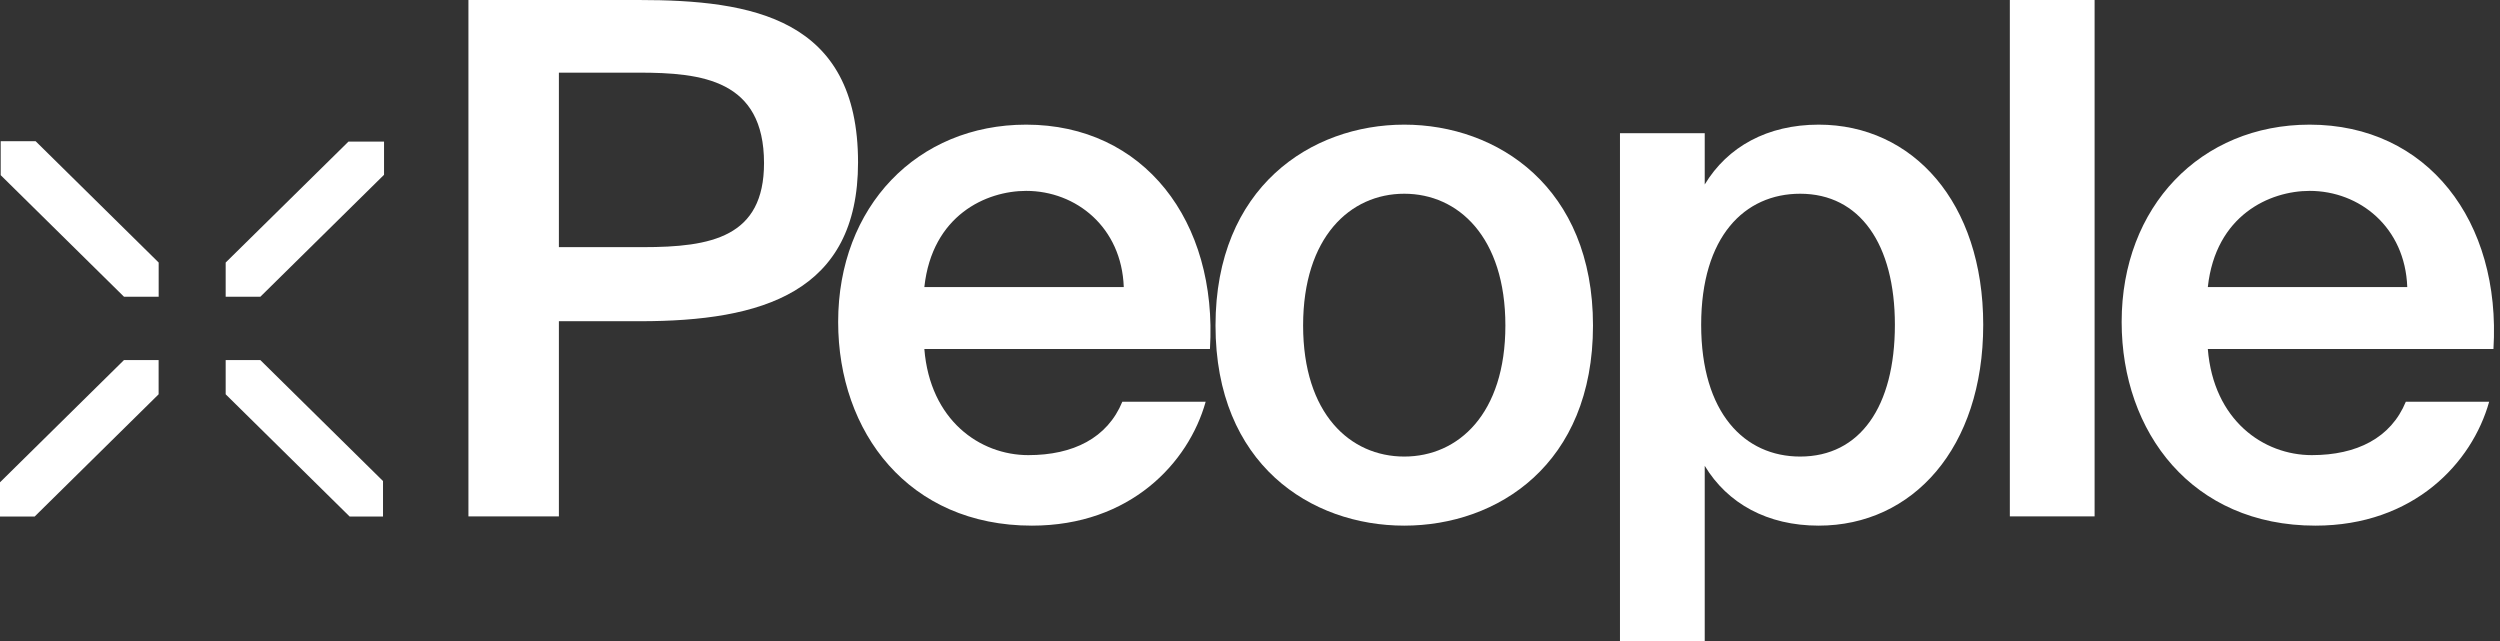
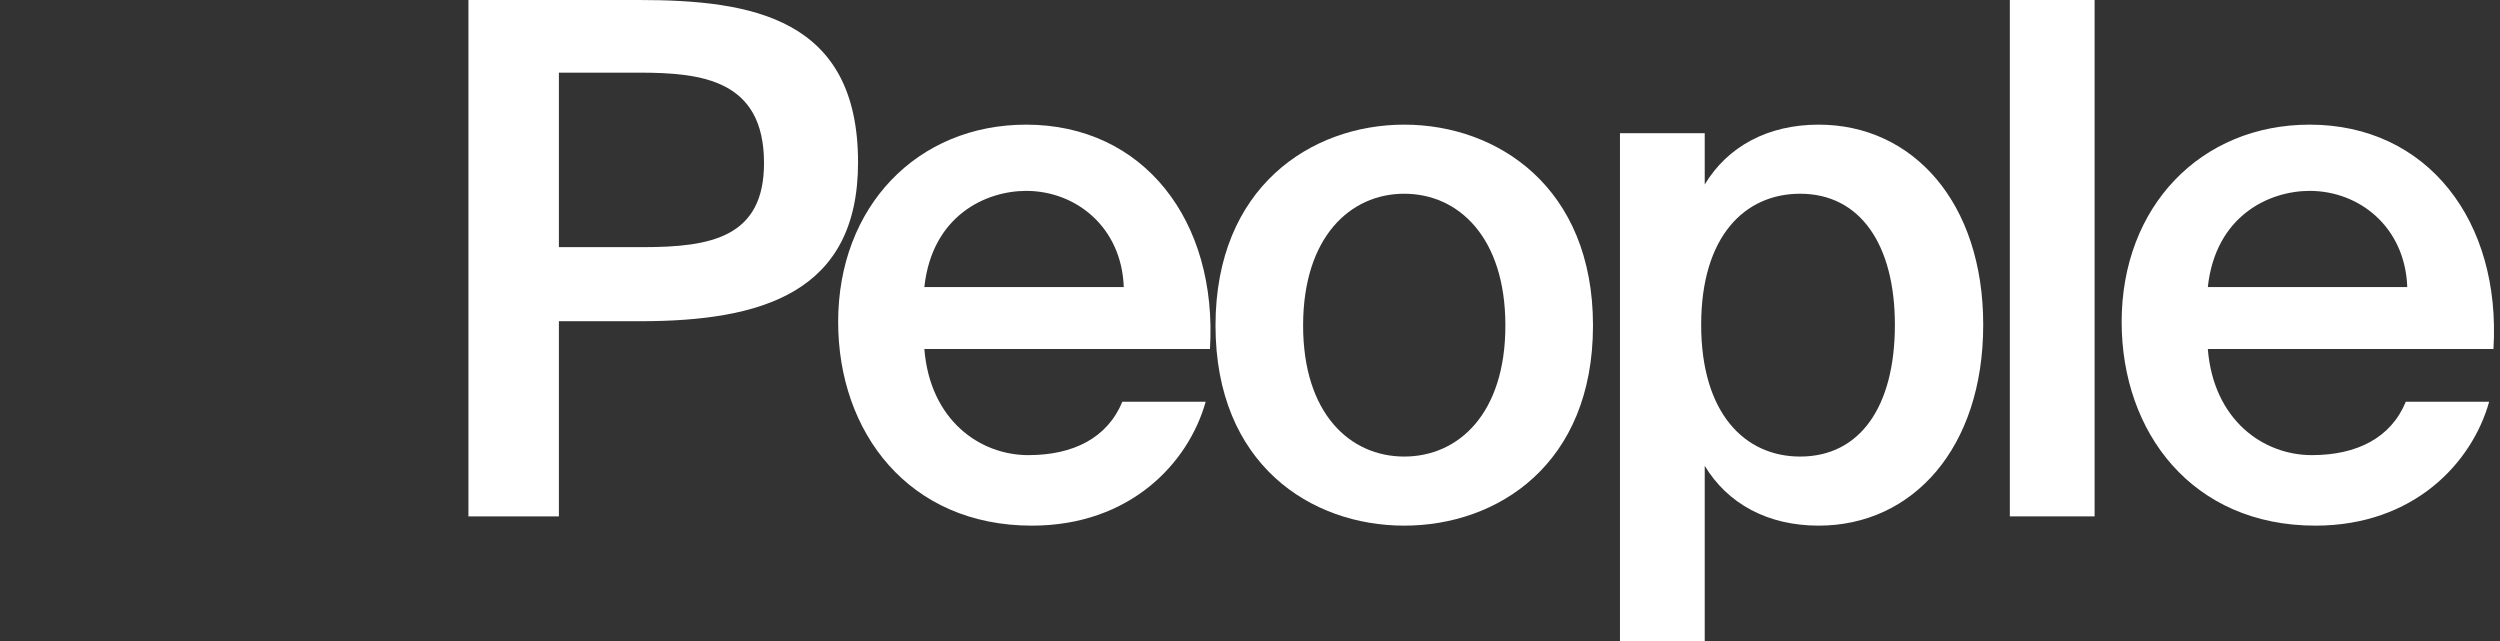
<svg xmlns="http://www.w3.org/2000/svg" width="156" height="40" viewBox="0 0 156 40" fill="none">
  <rect x="0" y="0" width="156" height="40" fill="#333333" stroke="none" />
  <path d="M155.591 21.778H137.768C138.124 26.222 141.235 28.4 144.257 28.4C147.057 28.4 149.191 27.333 150.124 25.067H155.324C154.257 28.889 150.613 32.8 144.48 32.8C136.791 32.8 132.391 26.978 132.391 20.089C132.391 12.889 137.324 7.778 144.124 7.778C151.457 7.778 156.08 13.778 155.591 21.778ZM144.124 11.911C141.635 11.911 138.257 13.422 137.768 17.911H150.213C150.08 14.178 147.235 11.911 144.124 11.911Z" fill="white" />
  <path d="M130.703 0V32.222H125.414V0H130.703Z" fill="white" />
  <path d="M106.153 20.267C106.153 25.778 108.864 28.489 112.33 28.489C116.064 28.489 118.241 25.378 118.241 20.267C118.241 15.245 116.064 12.089 112.33 12.089C108.864 12.089 106.153 14.756 106.153 20.267ZM101.086 8.311H106.375V11.511C107.797 9.156 110.286 7.778 113.486 7.778C119.353 7.778 123.753 12.622 123.753 20.267C123.753 27.956 119.353 32.8 113.486 32.8C110.286 32.8 107.797 31.422 106.375 29.067V40H101.086V8.311Z" fill="white" />
  <path d="M81.314 20.311C81.314 25.822 84.248 28.489 87.625 28.489C91.003 28.489 93.936 25.822 93.936 20.311C93.936 14.8 91.003 12.089 87.625 12.089C84.248 12.089 81.314 14.8 81.314 20.311ZM87.625 7.778C93.448 7.778 99.403 11.689 99.403 20.311C99.403 28.978 93.448 32.8 87.625 32.8C81.803 32.8 75.848 28.978 75.848 20.311C75.848 11.689 81.803 7.778 87.625 7.778Z" fill="white" />
  <path d="M75.501 21.778H57.679C58.034 26.222 61.145 28.4 64.167 28.4C66.967 28.4 69.101 27.333 70.034 25.067H75.234C74.167 28.889 70.523 32.8 64.39 32.8C56.701 32.8 52.301 26.978 52.301 20.089C52.301 12.889 57.234 7.778 64.034 7.778C71.367 7.778 75.99 13.778 75.501 21.778ZM64.034 11.911C61.545 11.911 58.167 13.422 57.679 17.911H70.123C69.99 14.178 67.145 11.911 64.034 11.911Z" fill="white" />
  <path d="M29.23 0H39.853C46.919 0 53.542 1.111 53.542 10.133C53.542 18.267 47.542 20.044 39.942 20.044H34.875V32.222H29.23V0ZM39.853 4.533H34.875V15.422H40.119C44.386 15.422 47.675 14.8 47.675 10.178C47.675 4.978 43.808 4.533 39.853 4.533Z" fill="white" />
-   <path d="M2.223 8.812H0.043V10.93L7.737 18.516H9.901V16.382L2.223 8.812Z" fill="white" />
-   <path d="M23.964 8.836H21.744L14.082 16.383V18.517H16.246L23.964 10.907V8.836Z" fill="white" />
-   <path d="M23.9 32.23V30.017L16.246 22.47H14.082V24.604L21.816 32.23H23.9Z" fill="white" />
-   <path d="M7.734 22.47L0 30.096V32.23H2.164L9.898 24.604V22.47H7.734Z" fill="white" />
</svg>